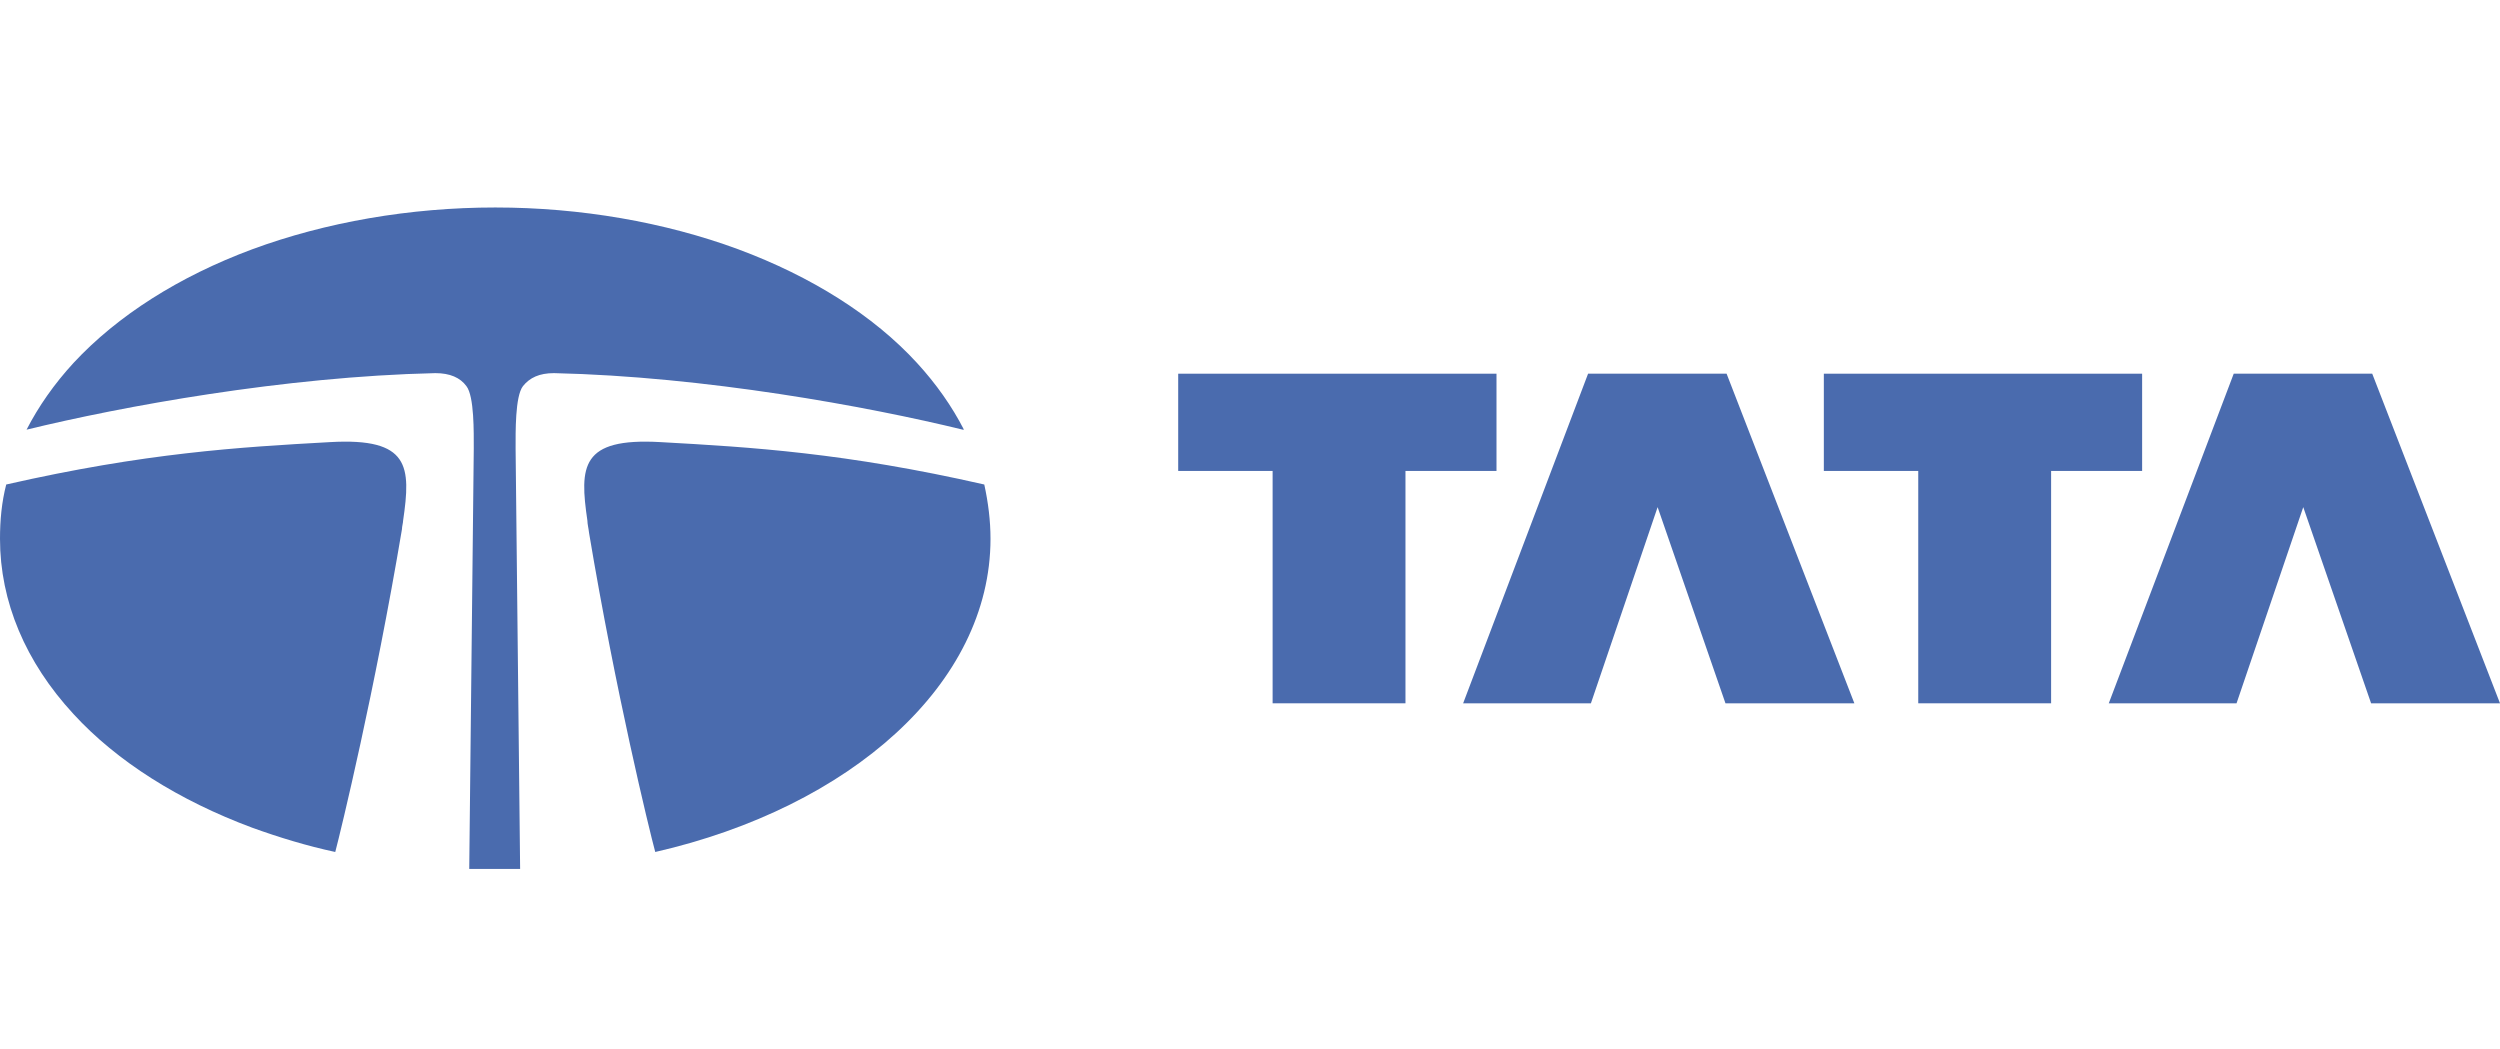
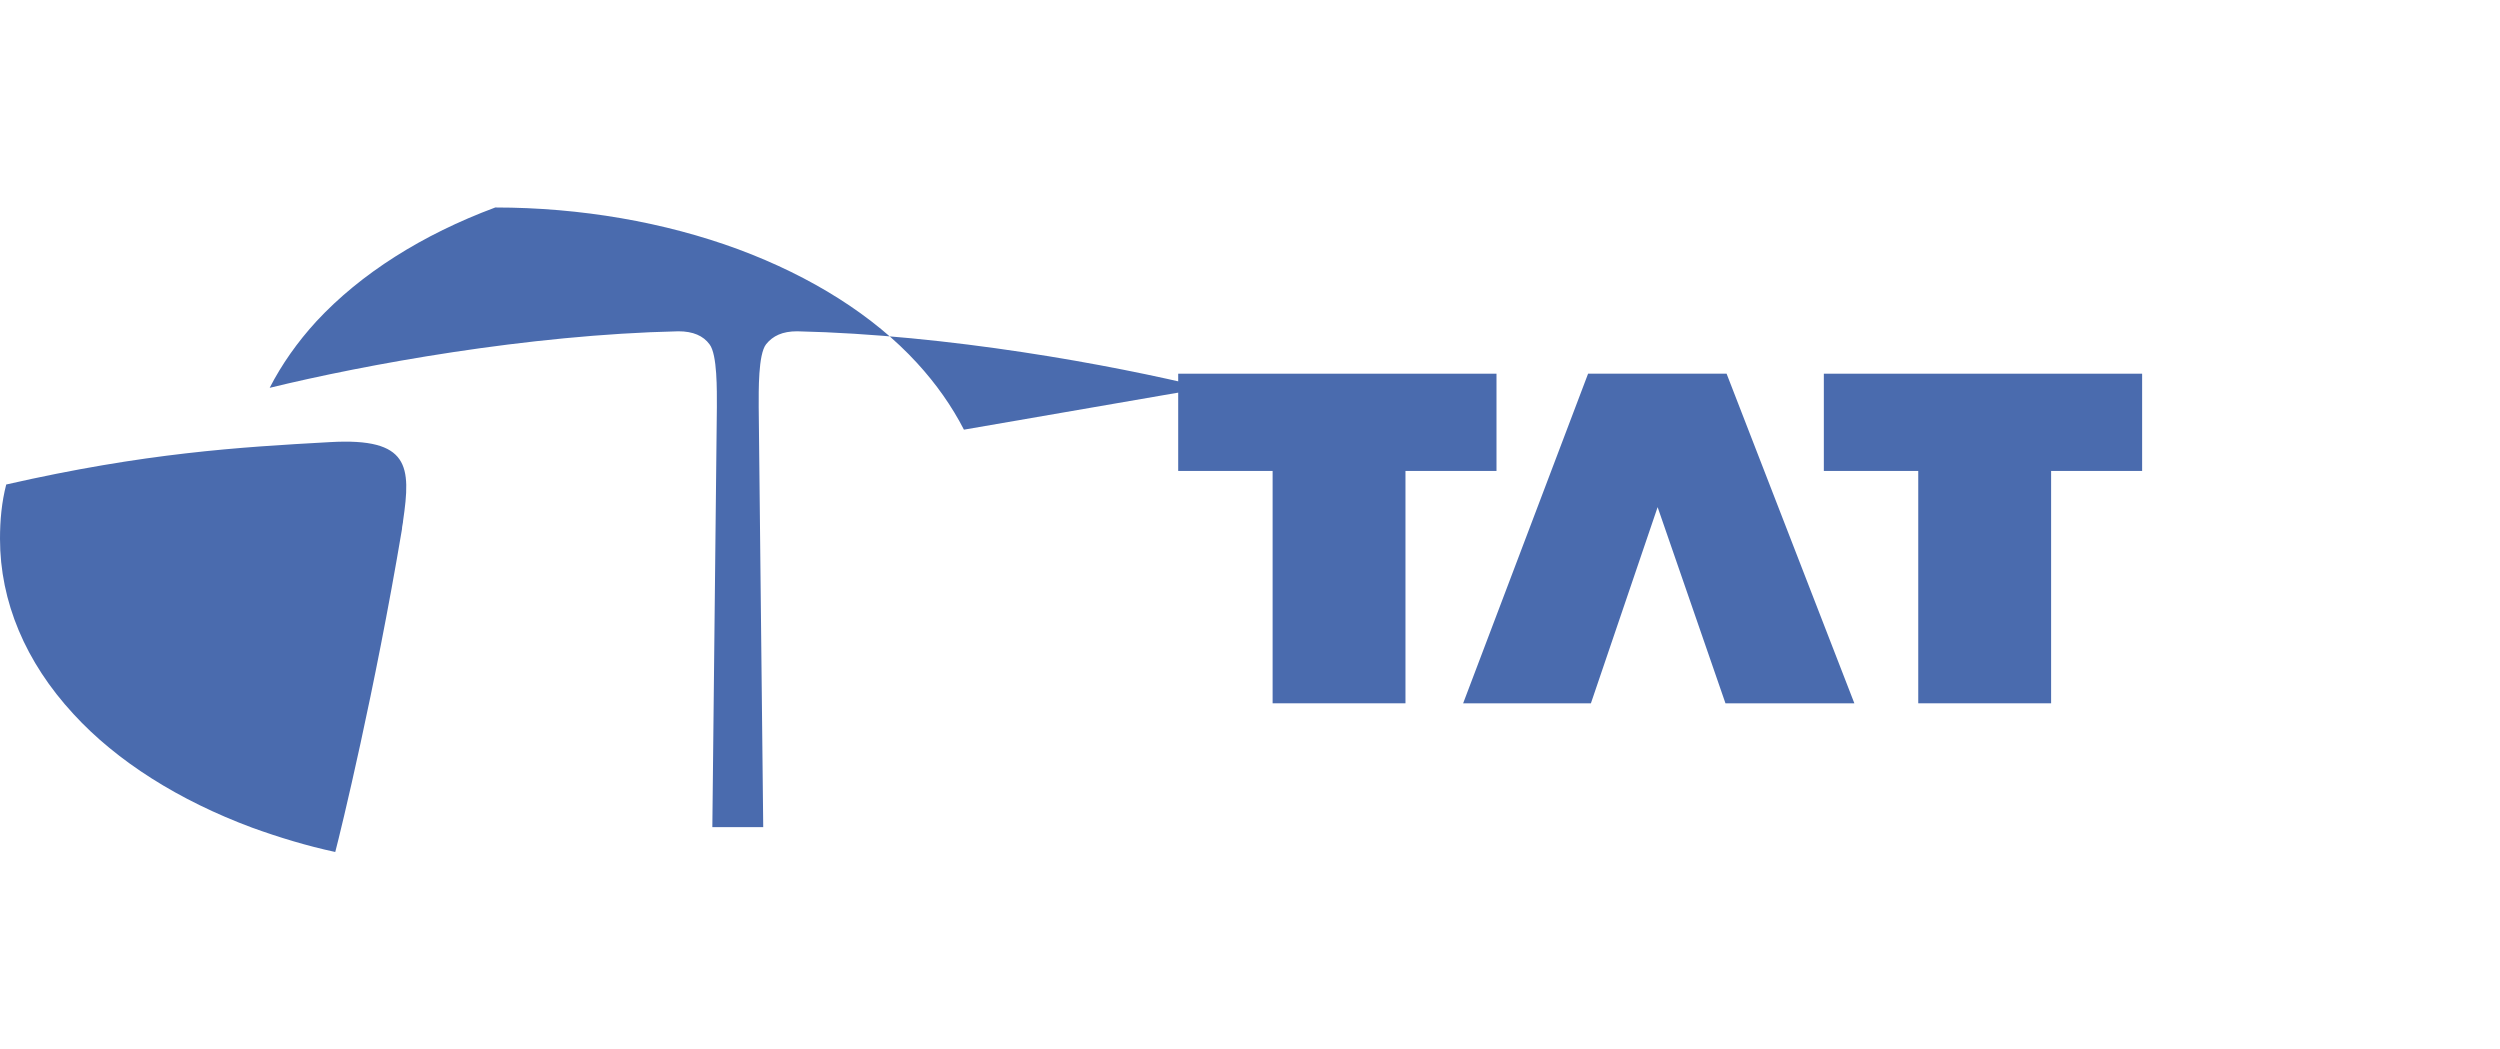
<svg xmlns="http://www.w3.org/2000/svg" id="Layer_2" version="1.1" viewBox="0 0 442.2 185.6">
  <defs>
    <style>
      .st0 {
        fill-rule: evenodd;
      }

      .st0, .st1 {
        fill: #4a6bae;
      }
    </style>
  </defs>
  <g>
    <polygon class="st1" points="208.4 66.1 264.7 66.1 264.7 83.3 248.6 83.3 248.6 124.4 225.1 124.4 225.1 83.3 208.4 83.3 208.4 66.1" />
    <polygon class="st1" points="293.2 89.7 281.4 124.4 258.8 124.4 280.9 66.1 305.4 66.1 328 124.4 305.2 124.4 293.2 89.7" />
    <polygon class="st1" points="322.6 66.1 378.9 66.1 378.9 83.3 362.8 83.3 362.8 124.4 339.3 124.4 339.3 83.3 322.6 83.3 322.6 66.1" />
-     <polygon class="st1" points="407.4 89.7 395.6 124.4 373 124.4 395.1 66.1 419.6 66.1 442.2 124.4 419.4 124.4 407.4 89.7" />
  </g>
  <g>
-     <path class="st0" d="M170.5,76c-2.1-4.1-4.9-8.1-8.3-11.8-7.7-8.4-18.7-15.3-31.6-20.1-13-4.8-27.9-7.4-43-7.4s-30,2.6-43,7.4c-12.9,4.8-23.8,11.7-31.6,20.1-3.4,3.7-6.2,7.7-8.3,11.8,16.8-4.1,45.6-9.4,72.3-10,2.6,0,4.4.8,5.5,2.3,1.4,1.8,1.3,8.2,1.3,11.1l-.8,74.3c1.5,0,3,0,4.5,0s3,0,4.5,0l-.8-74.3c0-2.9-.1-9.3,1.3-11.1,1.2-1.5,2.9-2.3,5.5-2.3,26.7.6,55.5,5.9,72.3,10" />
-     <path class="st0" d="M174.1,85.7c-24.6-5.6-41.1-6.6-57.3-7.5-14.1-.8-14.3,4.3-12.9,13.9,0,.6.2,1.3.3,2.2,4.7,28.1,10.6,52.3,11.7,56.4,34.5-7.9,59.3-29.7,59.3-55.4,0-3.2-.4-6.4-1.1-9.6" />
+     <path class="st0" d="M170.5,76c-2.1-4.1-4.9-8.1-8.3-11.8-7.7-8.4-18.7-15.3-31.6-20.1-13-4.8-27.9-7.4-43-7.4c-12.9,4.8-23.8,11.7-31.6,20.1-3.4,3.7-6.2,7.7-8.3,11.8,16.8-4.1,45.6-9.4,72.3-10,2.6,0,4.4.8,5.5,2.3,1.4,1.8,1.3,8.2,1.3,11.1l-.8,74.3c1.5,0,3,0,4.5,0s3,0,4.5,0l-.8-74.3c0-2.9-.1-9.3,1.3-11.1,1.2-1.5,2.9-2.3,5.5-2.3,26.7.6,55.5,5.9,72.3,10" />
    <path class="st0" d="M71.3,92.1c1.4-9.6,1.2-14.7-12.9-13.9-16.2.9-32.7,1.9-57.3,7.5-.8,3.1-1.1,6.3-1.1,9.6,0,11.1,4.5,21.8,13,31,7.7,8.4,18.7,15.3,31.6,20.1,4.7,1.7,9.6,3.2,14.7,4.3,1-3.8,7-28.5,11.8-57.1,0-.5.2-1.1.2-1.5" />
  </g>
</svg>